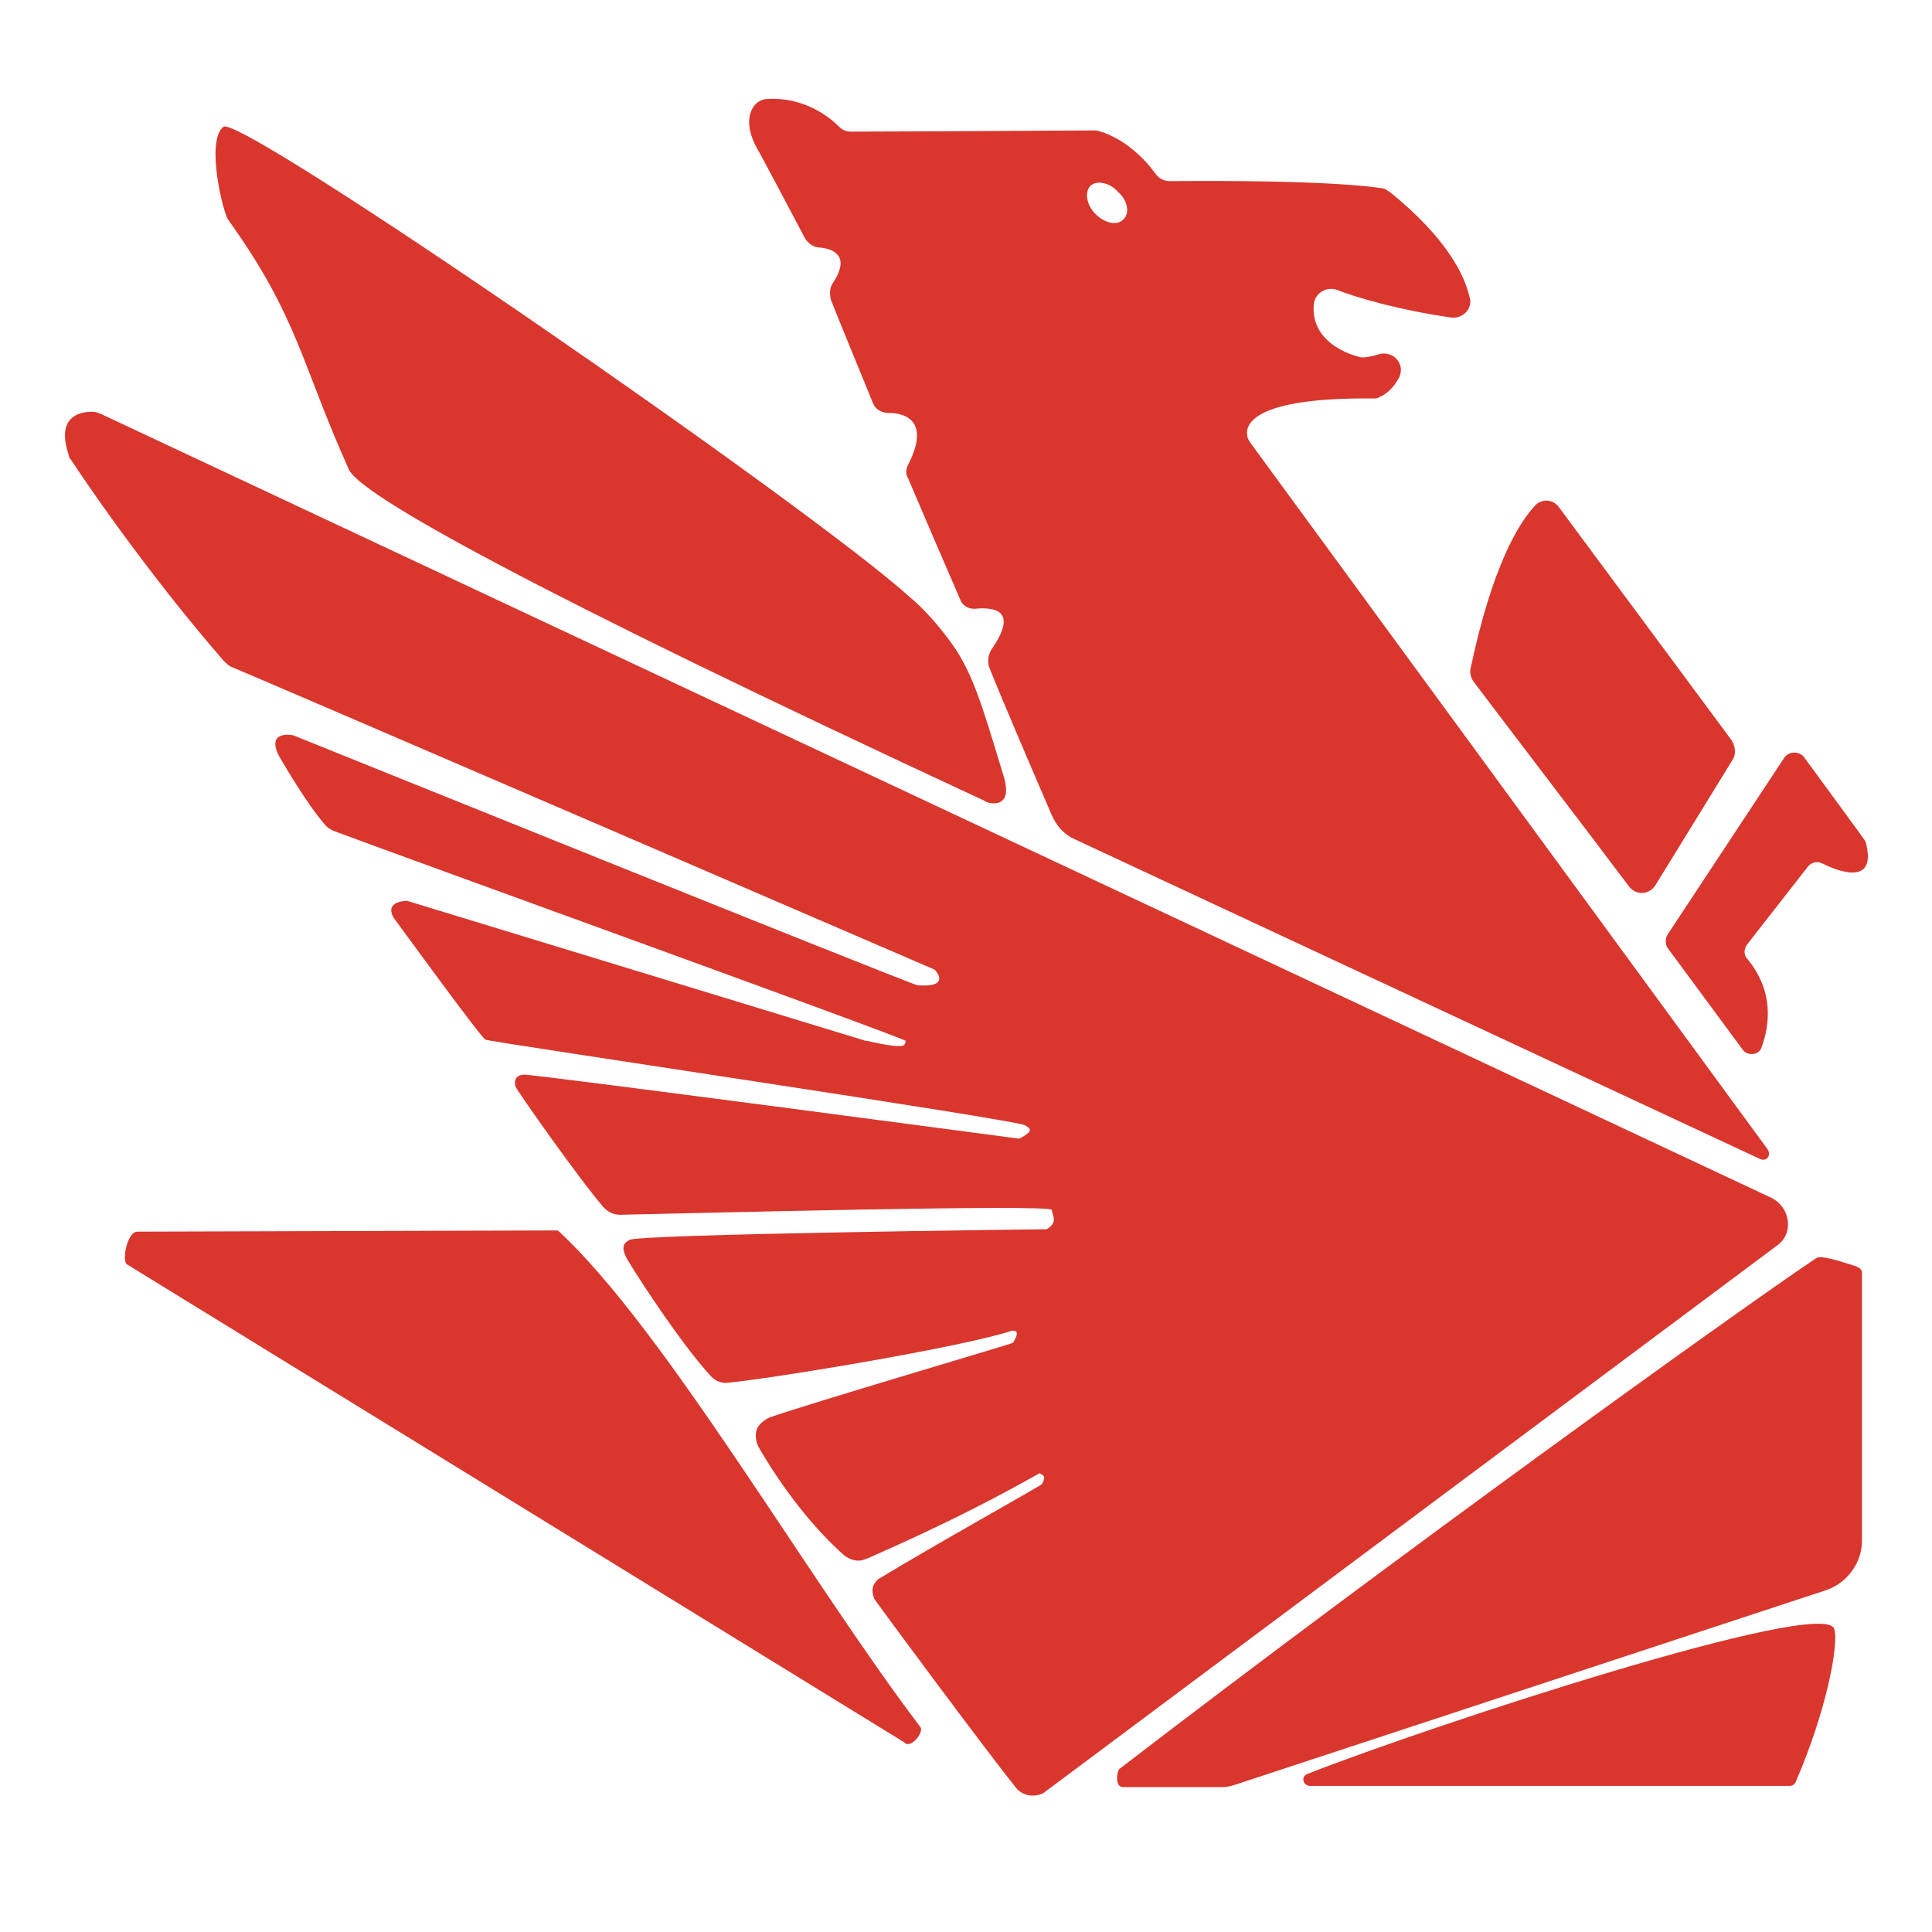
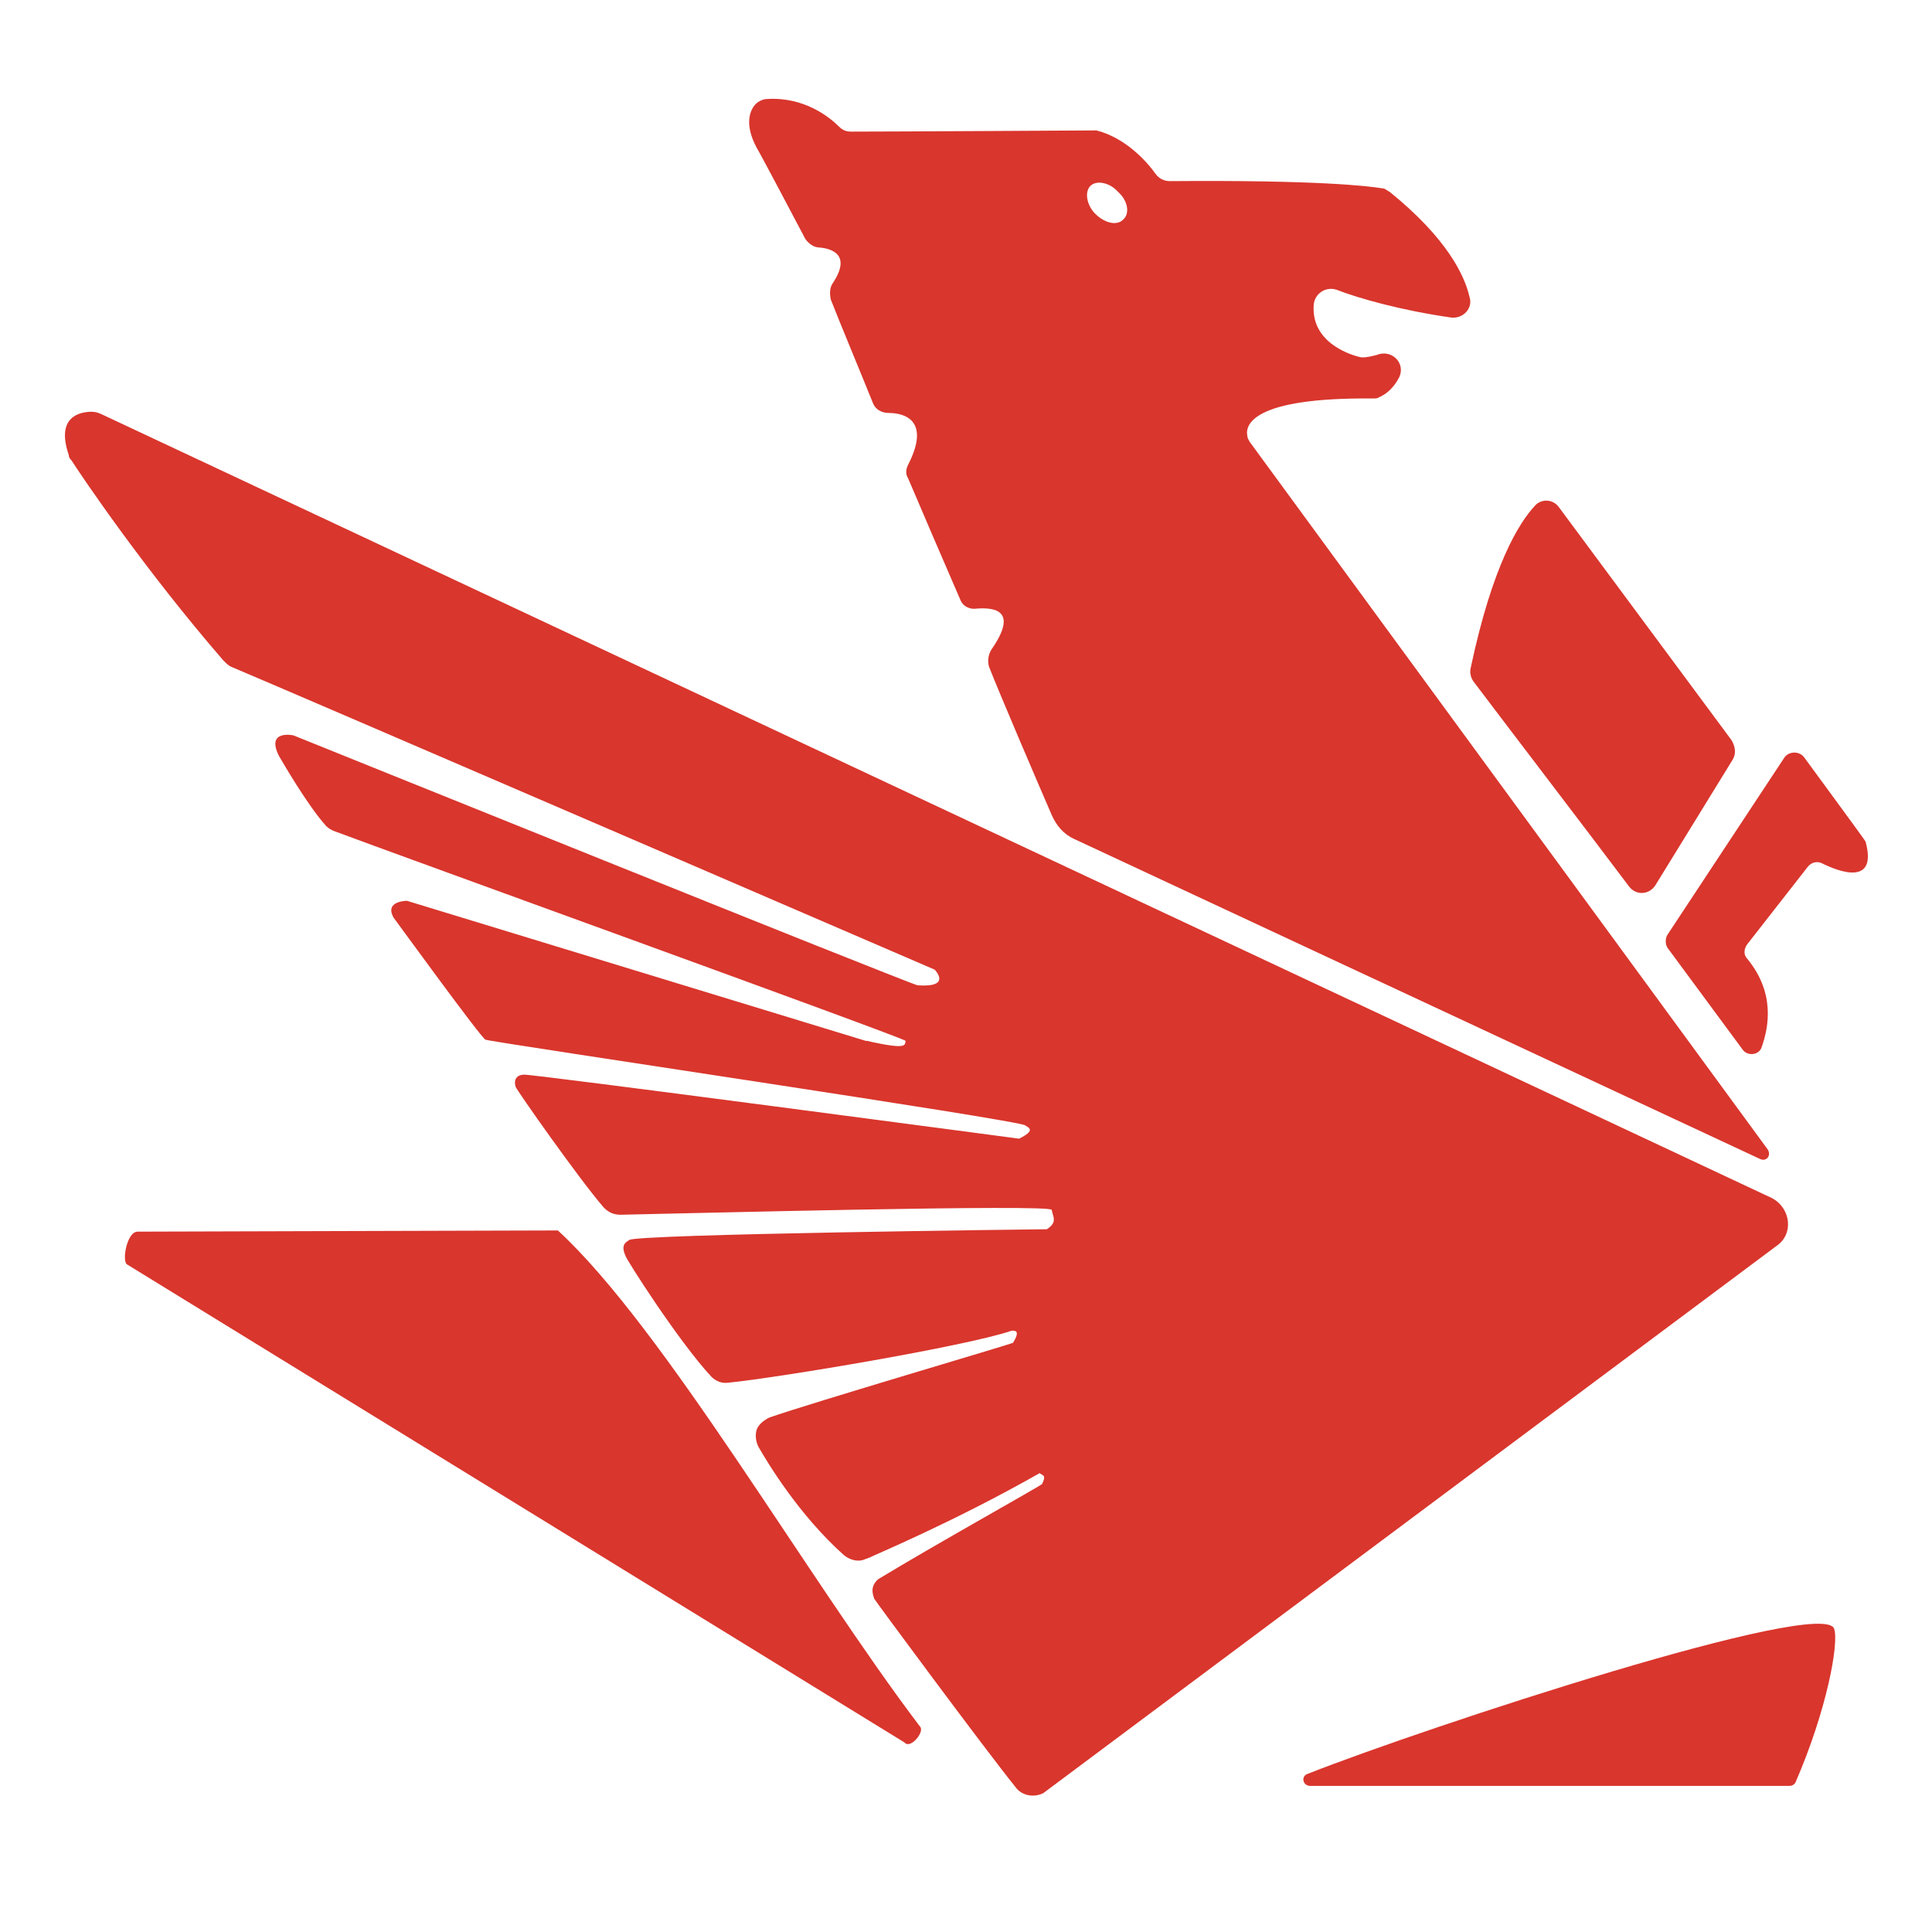
<svg xmlns="http://www.w3.org/2000/svg" version="1.1" id="Livello_1" x="0px" y="0px" viewBox="0 0 16 16" style="enable-background:new 0 0 16 16;" xml:space="preserve">
  <style type="text/css">
	.st0{fill:#D9362D;}
</style>
  <g>
    <g>
      <path class="st0" d="M14.34,6.13L12.91,4.2c-0.05-0.07-0.15-0.07-0.2-0.01c-0.13,0.14-0.35,0.49-0.53,1.34    c-0.01,0.04,0,0.08,0.02,0.11c0.18,0.24,0.99,1.3,1.29,1.7c0.06,0.08,0.17,0.07,0.22-0.01l0.64-1.04    C14.38,6.24,14.37,6.18,14.34,6.13z" />
      <path class="st0" d="M14.97,7.18c0.03-0.04,0.08-0.05,0.12-0.03c0.14,0.07,0.46,0.19,0.36-0.18c-0.01-0.02-0.35-0.48-0.51-0.7    c-0.04-0.05-0.12-0.05-0.16,0l-0.97,1.47c-0.02,0.03-0.02,0.08,0,0.11l0.62,0.84c0.04,0.06,0.14,0.05,0.16-0.02    c0.06-0.17,0.11-0.45-0.12-0.73c-0.03-0.03-0.03-0.08,0-0.12L14.97,7.18z" />
      <path class="st0" d="M1.14,10.2c-0.09,0-0.13,0.24-0.09,0.27l6.44,3.96c0.05,0.06,0.17-0.09,0.13-0.13c-0.94-1.24-2.12-3.3-3-4.11    L1.14,10.2z" />
      <path class="st0" d="M14.82,14.79c0.02,0,0.04-0.01,0.05-0.03c0.26-0.6,0.36-1.15,0.32-1.27c-0.08-0.27-3.37,0.81-4.36,1.2    c-0.06,0.02-0.04,0.1,0.02,0.1L14.82,14.79L14.82,14.79z" />
-       <path class="st0" d="M15.42,10.53c-0.01-0.03-0.04-0.04-0.07-0.05c-0.1-0.03-0.27-0.09-0.31-0.06c-0.67,0.45-3.48,2.47-5.77,4.23    c-0.02,0.02-0.04,0.15,0.03,0.15h0.83c0.03,0,0.07-0.01,0.1-0.02l4.89-1.61c0.18-0.06,0.3-0.23,0.3-0.41L15.42,10.53L15.42,10.53z    " />
      <path class="st0" d="M0.71,3.32" />
-       <path class="st0" d="M1.85,1.05c-0.15,0.12,0,0.72,0.04,0.77c0.58,0.81,0.6,1.18,1,2.07c0.1,0.21,1.49,0.99,5.26,2.74    C8.17,6.65,8.26,6.67,8.3,6.63c0.06-0.05,0.02-0.18,0-0.24C8.13,5.83,8.05,5.55,7.86,5.3C7.72,5.11,7.58,4.98,7.54,4.95    C6.73,4.21,1.99,0.94,1.85,1.05z" />
      <path class="st0" d="M14.67,9.92L0.84,3.43C0.82,3.42,0.79,3.41,0.76,3.41c-0.1,0-0.3,0.04-0.19,0.36    C0.57,3.79,0.58,3.8,0.59,3.81C0.68,3.95,1.2,4.72,1.85,5.47c0.02,0.02,0.04,0.04,0.06,0.05c0.5,0.21,5.83,2.51,5.83,2.51    s0.15,0.15-0.14,0.13c-0.04,0-5.17-2.07-5.17-2.07S2.2,6.04,2.31,6.26C2.34,6.31,2.54,6.66,2.7,6.84    c0.02,0.02,0.04,0.03,0.06,0.04C3.21,7.05,7.5,8.6,7.5,8.62c-0.01,0.03,0.03,0.08-0.32,0c0,0-0.01,0-0.01,0l-3.8-1.16    c0,0-0.19,0-0.11,0.14c0.03,0.04,0.72,0.99,0.76,1.01c0.04,0.02,4.45,0.67,4.47,0.71c0.03,0.02,0.09,0.04-0.05,0.11    c0,0-4.06-0.54-4.1-0.53C4.29,8.9,4.25,8.93,4.27,9c0.01,0.03,0.53,0.77,0.73,1c0.04,0.04,0.08,0.06,0.14,0.06    c0.51-0.01,3.57-0.09,3.57-0.04c0.01,0.06,0.05,0.1-0.04,0.16c-0.02,0-3.44,0.04-3.46,0.09c-0.03,0.02-0.07,0.04-0.03,0.13    c0,0.02,0.44,0.71,0.71,1c0.04,0.04,0.09,0.06,0.15,0.05c0.4-0.04,1.96-0.3,2.34-0.43c0.03,0,0.07,0,0.01,0.1    c-0.01,0.01-1.68,0.5-2.02,0.62c-0.04,0.02-0.08,0.05-0.1,0.09c0,0,0,0,0,0c-0.02,0.05-0.01,0.11,0.01,0.15    c0.08,0.14,0.34,0.57,0.71,0.9c0.05,0.04,0.12,0.06,0.18,0.03c0.01,0,0.02-0.01,0.03-0.01c0.01-0.01,0.67-0.28,1.41-0.7    c0.02,0.02,0.06,0.01,0.02,0.09c-0.02,0.02-0.9,0.51-1.36,0.79c-0.04,0.04-0.06,0.08-0.03,0.16c0.01,0.02,0.92,1.25,1.17,1.56    c0.05,0.07,0.15,0.09,0.23,0.05c0,0,0,0,0,0l6.07-4.53C14.86,10.22,14.83,10,14.67,9.92z" />
      <path class="st0" d="M14.64,9.52l-4.29-5.86c-0.01-0.02-0.02-0.03-0.02-0.05c-0.02-0.09,0.04-0.32,1.04-0.31    c0.02,0,0.04,0,0.05-0.01c0.05-0.02,0.12-0.07,0.17-0.17C11.64,3,11.52,2.89,11.4,2.94c-0.04,0.01-0.08,0.02-0.12,0.02    c-0.02,0-0.43-0.09-0.4-0.44c0.01-0.09,0.1-0.15,0.19-0.12c0.18,0.07,0.53,0.17,0.95,0.23c0.1,0.01,0.18-0.08,0.15-0.17    c-0.04-0.18-0.19-0.49-0.66-0.87c-0.02-0.01-0.04-0.03-0.06-0.03C11.33,1.54,10.9,1.49,9.69,1.5c-0.05,0-0.09-0.02-0.12-0.06    c-0.07-0.1-0.25-0.3-0.49-0.36c-0.01,0-1.68,0.01-2.03,0.01c-0.04,0-0.07-0.01-0.1-0.04C6.87,0.97,6.66,0.8,6.35,0.82    c-0.03,0-0.07,0.02-0.09,0.04c-0.05,0.05-0.1,0.17,0.01,0.37c0.02,0.03,0.3,0.56,0.4,0.75C6.7,2.02,6.74,2.05,6.79,2.05    c0.1,0.01,0.26,0.06,0.11,0.29C6.87,2.38,6.87,2.43,6.88,2.48c0.07,0.18,0.27,0.66,0.35,0.86C7.25,3.39,7.3,3.42,7.36,3.42    c0.13,0,0.35,0.06,0.16,0.43c-0.02,0.04-0.02,0.08,0,0.11c0.08,0.19,0.33,0.77,0.43,1c0.02,0.06,0.08,0.09,0.14,0.08    c0.14-0.01,0.35,0.01,0.12,0.34C8.18,5.43,8.18,5.48,8.19,5.52c0.09,0.23,0.39,0.93,0.52,1.23c0.04,0.09,0.1,0.16,0.19,0.2    l5.68,2.65C14.63,9.62,14.67,9.57,14.64,9.52z M9.3,1.82C9.25,1.87,9.15,1.85,9.07,1.77C9,1.7,8.98,1.59,9.03,1.54    c0.05-0.05,0.16-0.03,0.23,0.05C9.34,1.66,9.36,1.77,9.3,1.82z" />
    </g>
  </g>
</svg>